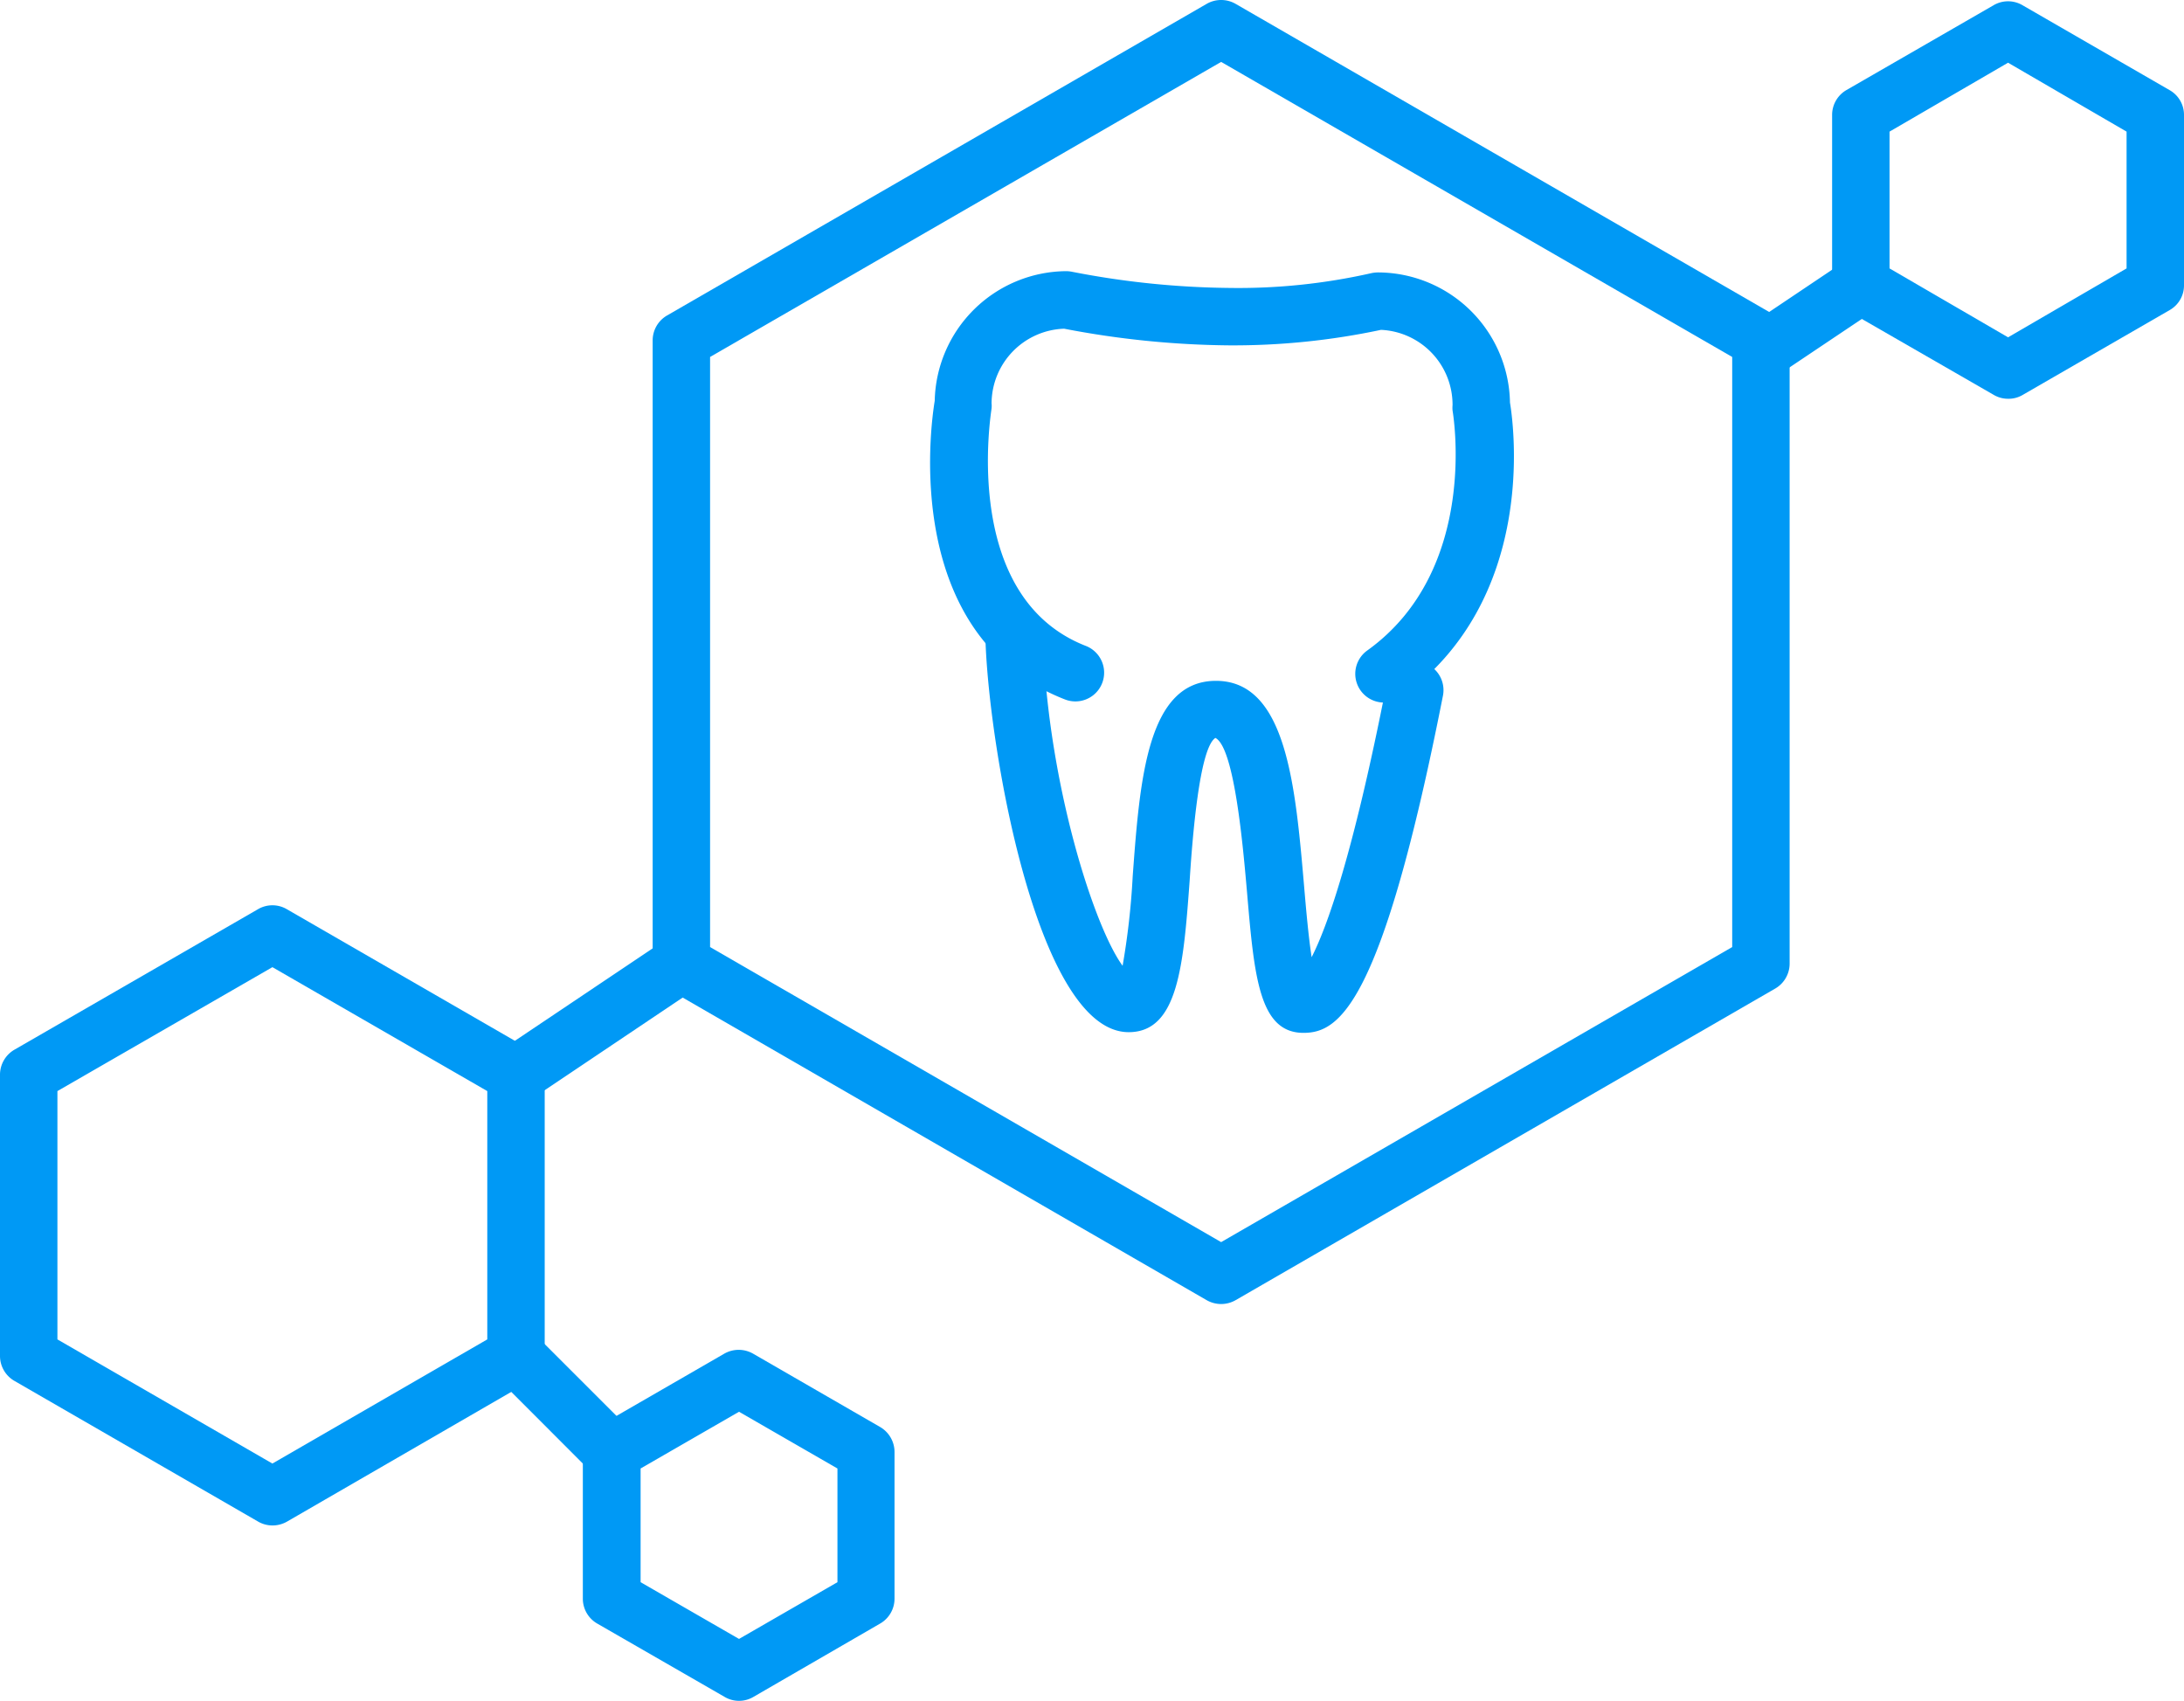
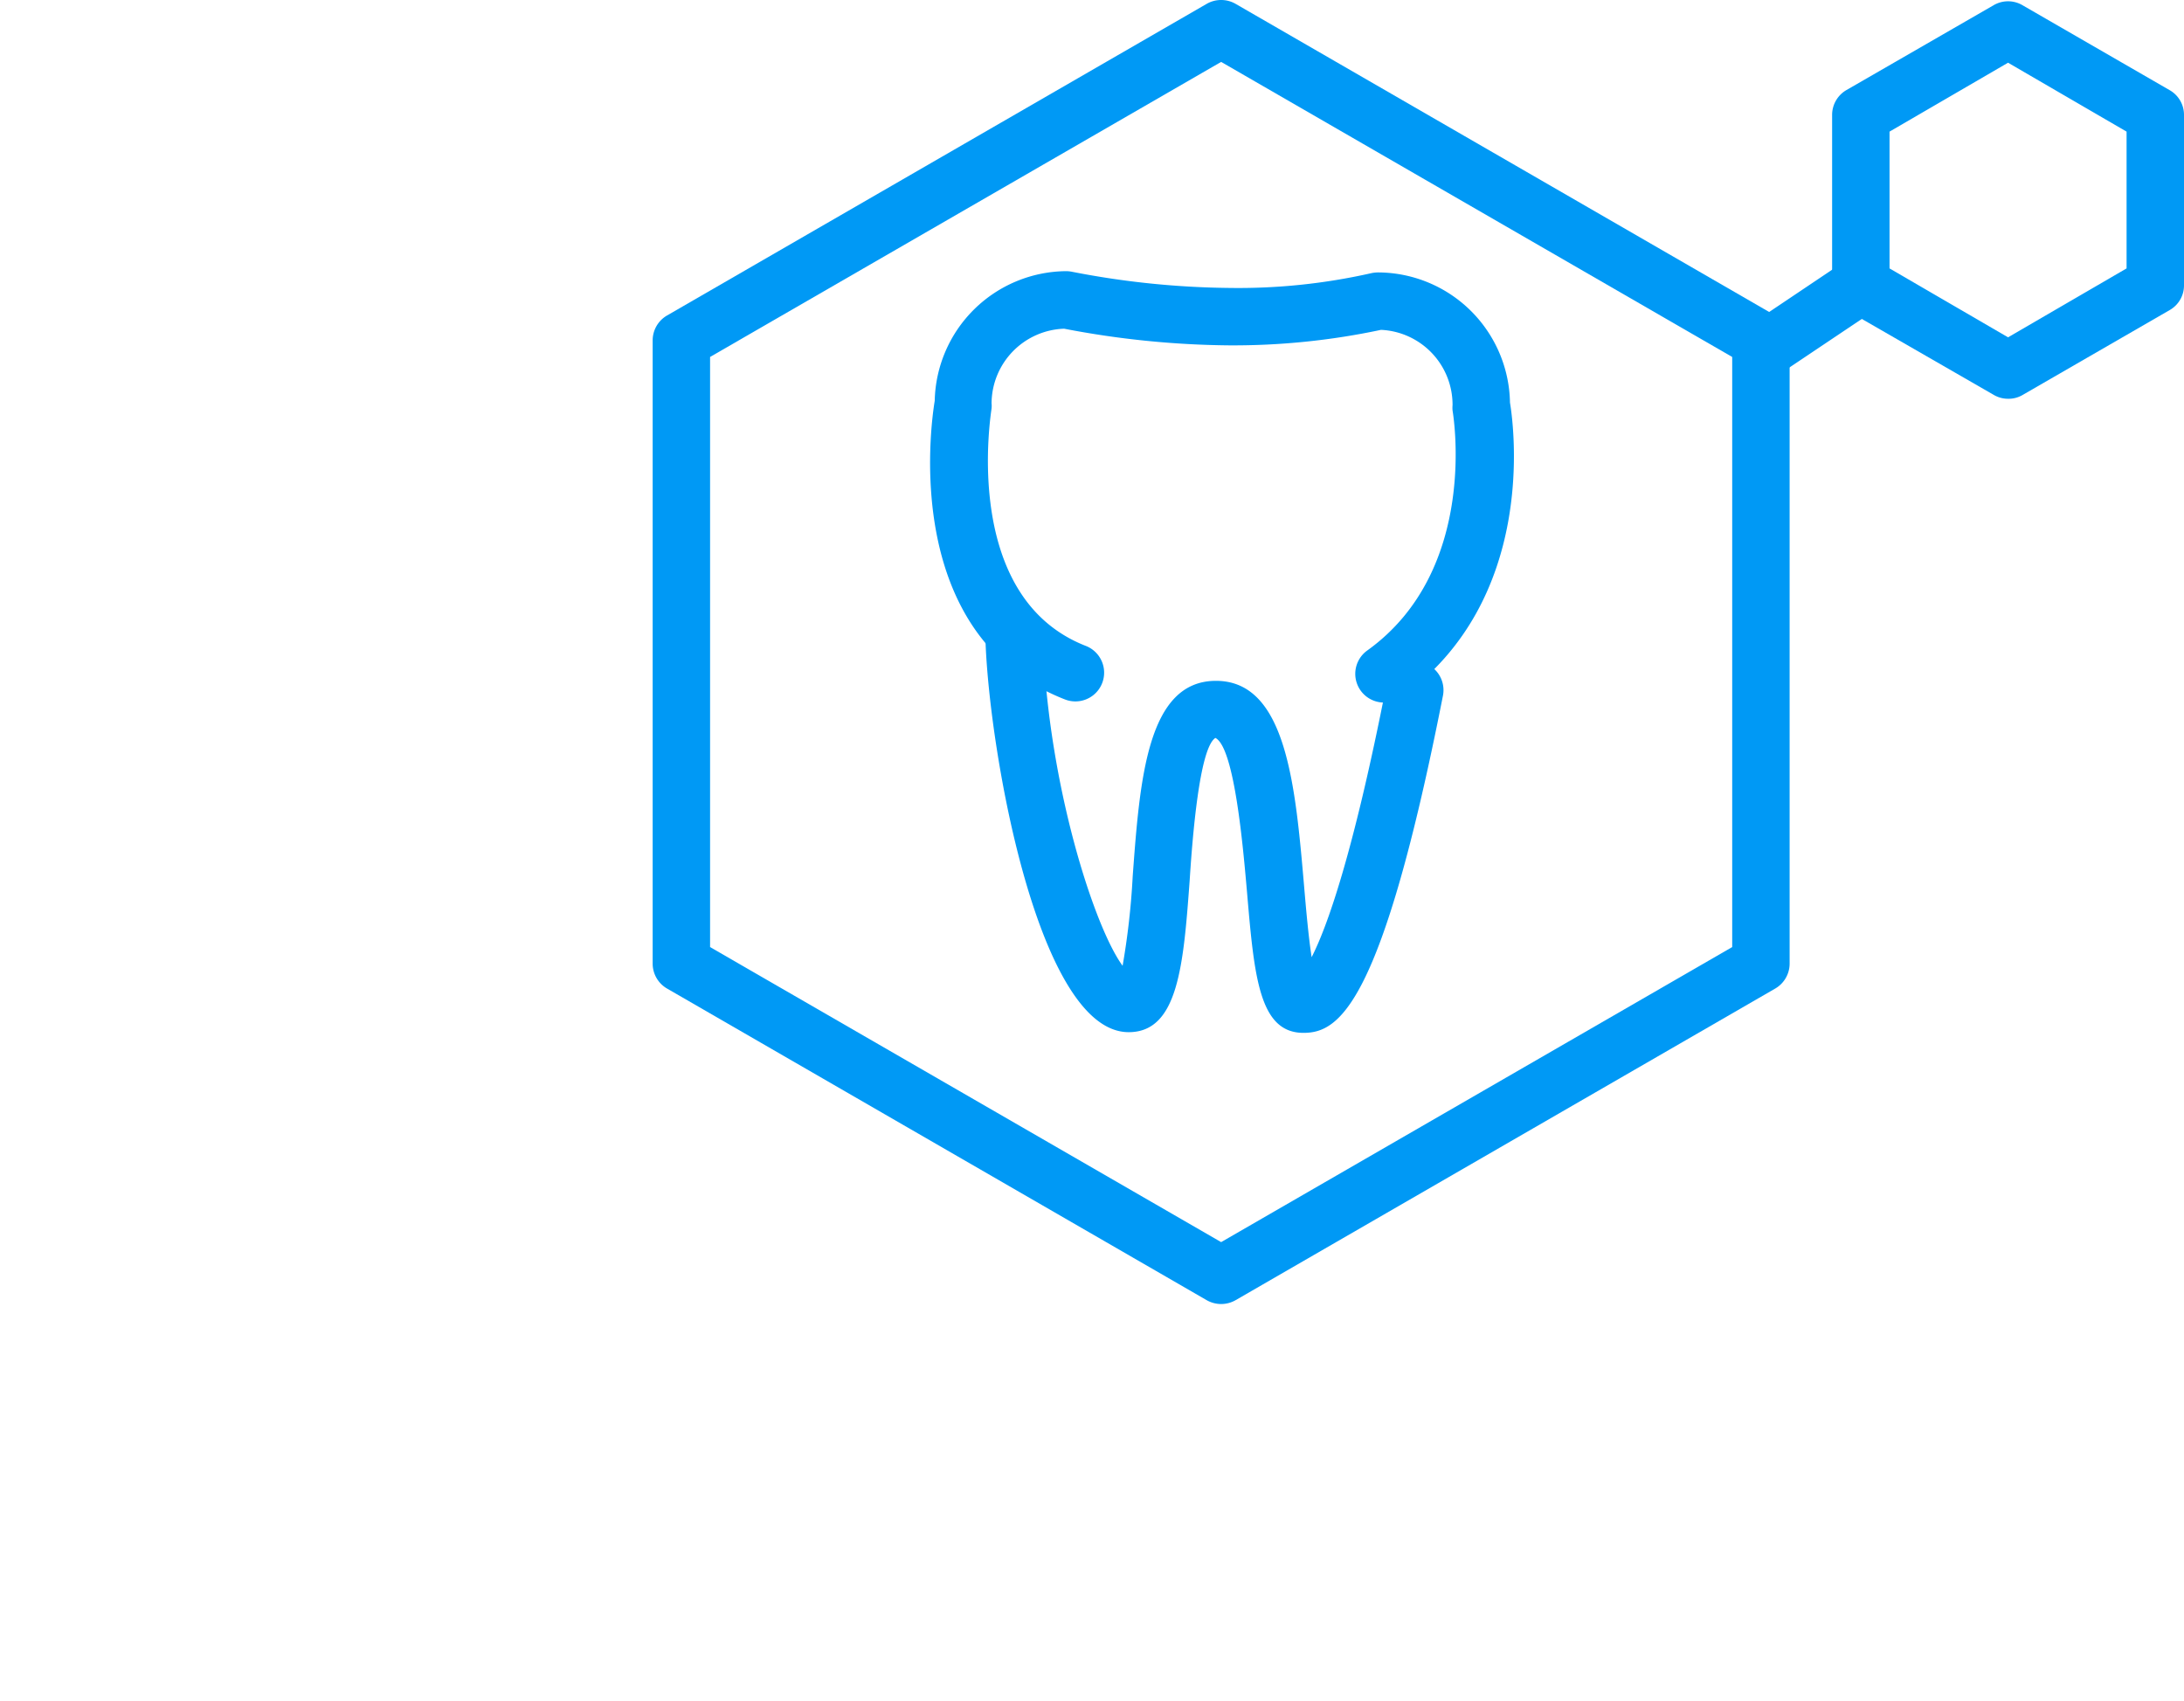
<svg xmlns="http://www.w3.org/2000/svg" viewBox="0 0 190.17 148.09">
  <defs>
    <style>.cls-1{fill:#0099f5;}</style>
  </defs>
  <title>dalesandro-tech-icon-solid</title>
  <g id="Layer_2" data-name="Layer 2">
    <g id="Layer_1-2" data-name="Layer 1">
      <path class="cls-1" d="M120.5,61.17a2.5,2.5,0,0,1-1.45-4.53c9.85-7.06,7.45-20.77,7.43-20.9a2.59,2.59,0,0,1,0-.47,6.53,6.53,0,0,0-6.23-6.55,61.88,61.88,0,0,1-13.27,1.35,79.14,79.14,0,0,1-14.32-1.45,6.54,6.54,0,0,0-6.32,6.5,2.25,2.25,0,0,1,0,.44c0,.16-2.8,16.39,8.21,20.68a2.5,2.5,0,0,1-1.82,4.66c-14.2-5.54-11.72-23.69-11.34-26A11.54,11.54,0,0,1,92.82,23.61a2.67,2.67,0,0,1,.56.06A74.8,74.8,0,0,0,107,25.07a52.56,52.56,0,0,0,12.38-1.28,2.94,2.94,0,0,1,.62-.07,11.53,11.53,0,0,1,11.48,11.33c.36,2.17,2.33,17.2-9.47,25.65A2.49,2.49,0,0,1,120.5,61.17Z" />
      <path class="cls-1" d="M113.5,89.93h0c-3.86,0-4.29-4.9-4.92-12.29-.33-3.76-1.08-12.55-2.75-13.39-1.39.88-2,8.66-2.24,12.4-.54,7.38-1,13.22-5.31,13.22h0c-7.85,0-12.09-24.24-12.46-33.86a2.5,2.5,0,0,1,5-.19c.47,12.48,4.44,24.87,6.93,28.27a65.11,65.11,0,0,0,.88-7.81c.62-8.37,1.25-17,7.25-17h0c6.14,0,6.92,9.14,7.68,17.95.17,2,.38,4.36.65,6.11,1.3-2.54,3.58-8.75,6.52-23.75a2.5,2.5,0,0,1,4.91,1C120.31,87.61,116.58,89.93,113.5,89.93Z" />
      <path class="cls-1" d="M106.33,113.54a2.54,2.54,0,0,1-1.25-.33l-47-27.14a2.51,2.51,0,0,1-1.25-2.16V29.63a2.51,2.51,0,0,1,1.25-2.16l47-27.14a2.53,2.53,0,0,1,2.5,0l47,27.14a2.51,2.51,0,0,1,1.25,2.16V83.91a2.51,2.51,0,0,1-1.25,2.16l-47,27.14A2.54,2.54,0,0,1,106.33,113.54ZM61.83,82.46l44.5,25.69,44.5-25.69V31.08L106.33,5.39,61.83,31.08Z" />
-       <path class="cls-1" d="M23.72,132.82a2.5,2.5,0,0,1-1.25-.34L1.25,120.23A2.51,2.51,0,0,1,0,118.07V93.57A2.52,2.52,0,0,1,1.25,91.4L22.47,79.16a2.48,2.48,0,0,1,2.5,0L46.18,91.4a2.52,2.52,0,0,1,1.25,2.17v24.5a2.51,2.51,0,0,1-1.25,2.16L25,132.48A2.55,2.55,0,0,1,23.72,132.82ZM5,116.62l18.72,10.81,18.71-10.81V95L23.72,84.21,5,95Z" />
-       <path class="cls-1" d="M64.35,148.09a2.45,2.45,0,0,1-1.25-.34L52,141.36a2.5,2.5,0,0,1-1.25-2.16V126.42A2.52,2.52,0,0,1,52,124.25l11.07-6.39a2.53,2.53,0,0,1,2.5,0l11.07,6.39a2.52,2.52,0,0,1,1.25,2.17V139.2a2.5,2.5,0,0,1-1.25,2.16L65.6,147.75A2.45,2.45,0,0,1,64.35,148.09Zm-8.57-10.33,8.57,4.94,8.57-4.94v-9.9l-8.57-4.94-8.57,4.94Z" />
-       <path class="cls-1" d="M44.93,96.07a2.5,2.5,0,0,1-1.39-4.58l14.4-9.66A2.5,2.5,0,1,1,60.72,86l-14.4,9.67A2.52,2.52,0,0,1,44.93,96.07Z" />
      <path class="cls-1" d="M174.85,34.72a2.45,2.45,0,0,1-1.25-.34L160.78,27a2.5,2.5,0,0,1-1.25-2.16V10a2.5,2.5,0,0,1,1.25-2.16L173.6.45a2.48,2.48,0,0,1,2.5,0l12.82,7.4A2.47,2.47,0,0,1,190.17,10V24.82A2.47,2.47,0,0,1,188.92,27l-12.82,7.4A2.4,2.4,0,0,1,174.85,34.72ZM164.53,23.37l10.32,6,10.32-6V11.46l-10.32-6-10.32,6Z" />
      <path class="cls-1" d="M153.33,33.16a2.5,2.5,0,0,1-1.39-4.58l8.7-5.84a2.5,2.5,0,0,1,2.79,4.15l-8.71,5.84A2.45,2.45,0,0,1,153.33,33.16Z" />
-       <path class="cls-1" d="M53.28,128.92a2.49,2.49,0,0,1-1.77-.73l-8.35-8.36a2.5,2.5,0,1,1,3.54-3.53l8.35,8.35a2.5,2.5,0,0,1-1.77,4.27Z" />
    </g>
  </g>
</svg>